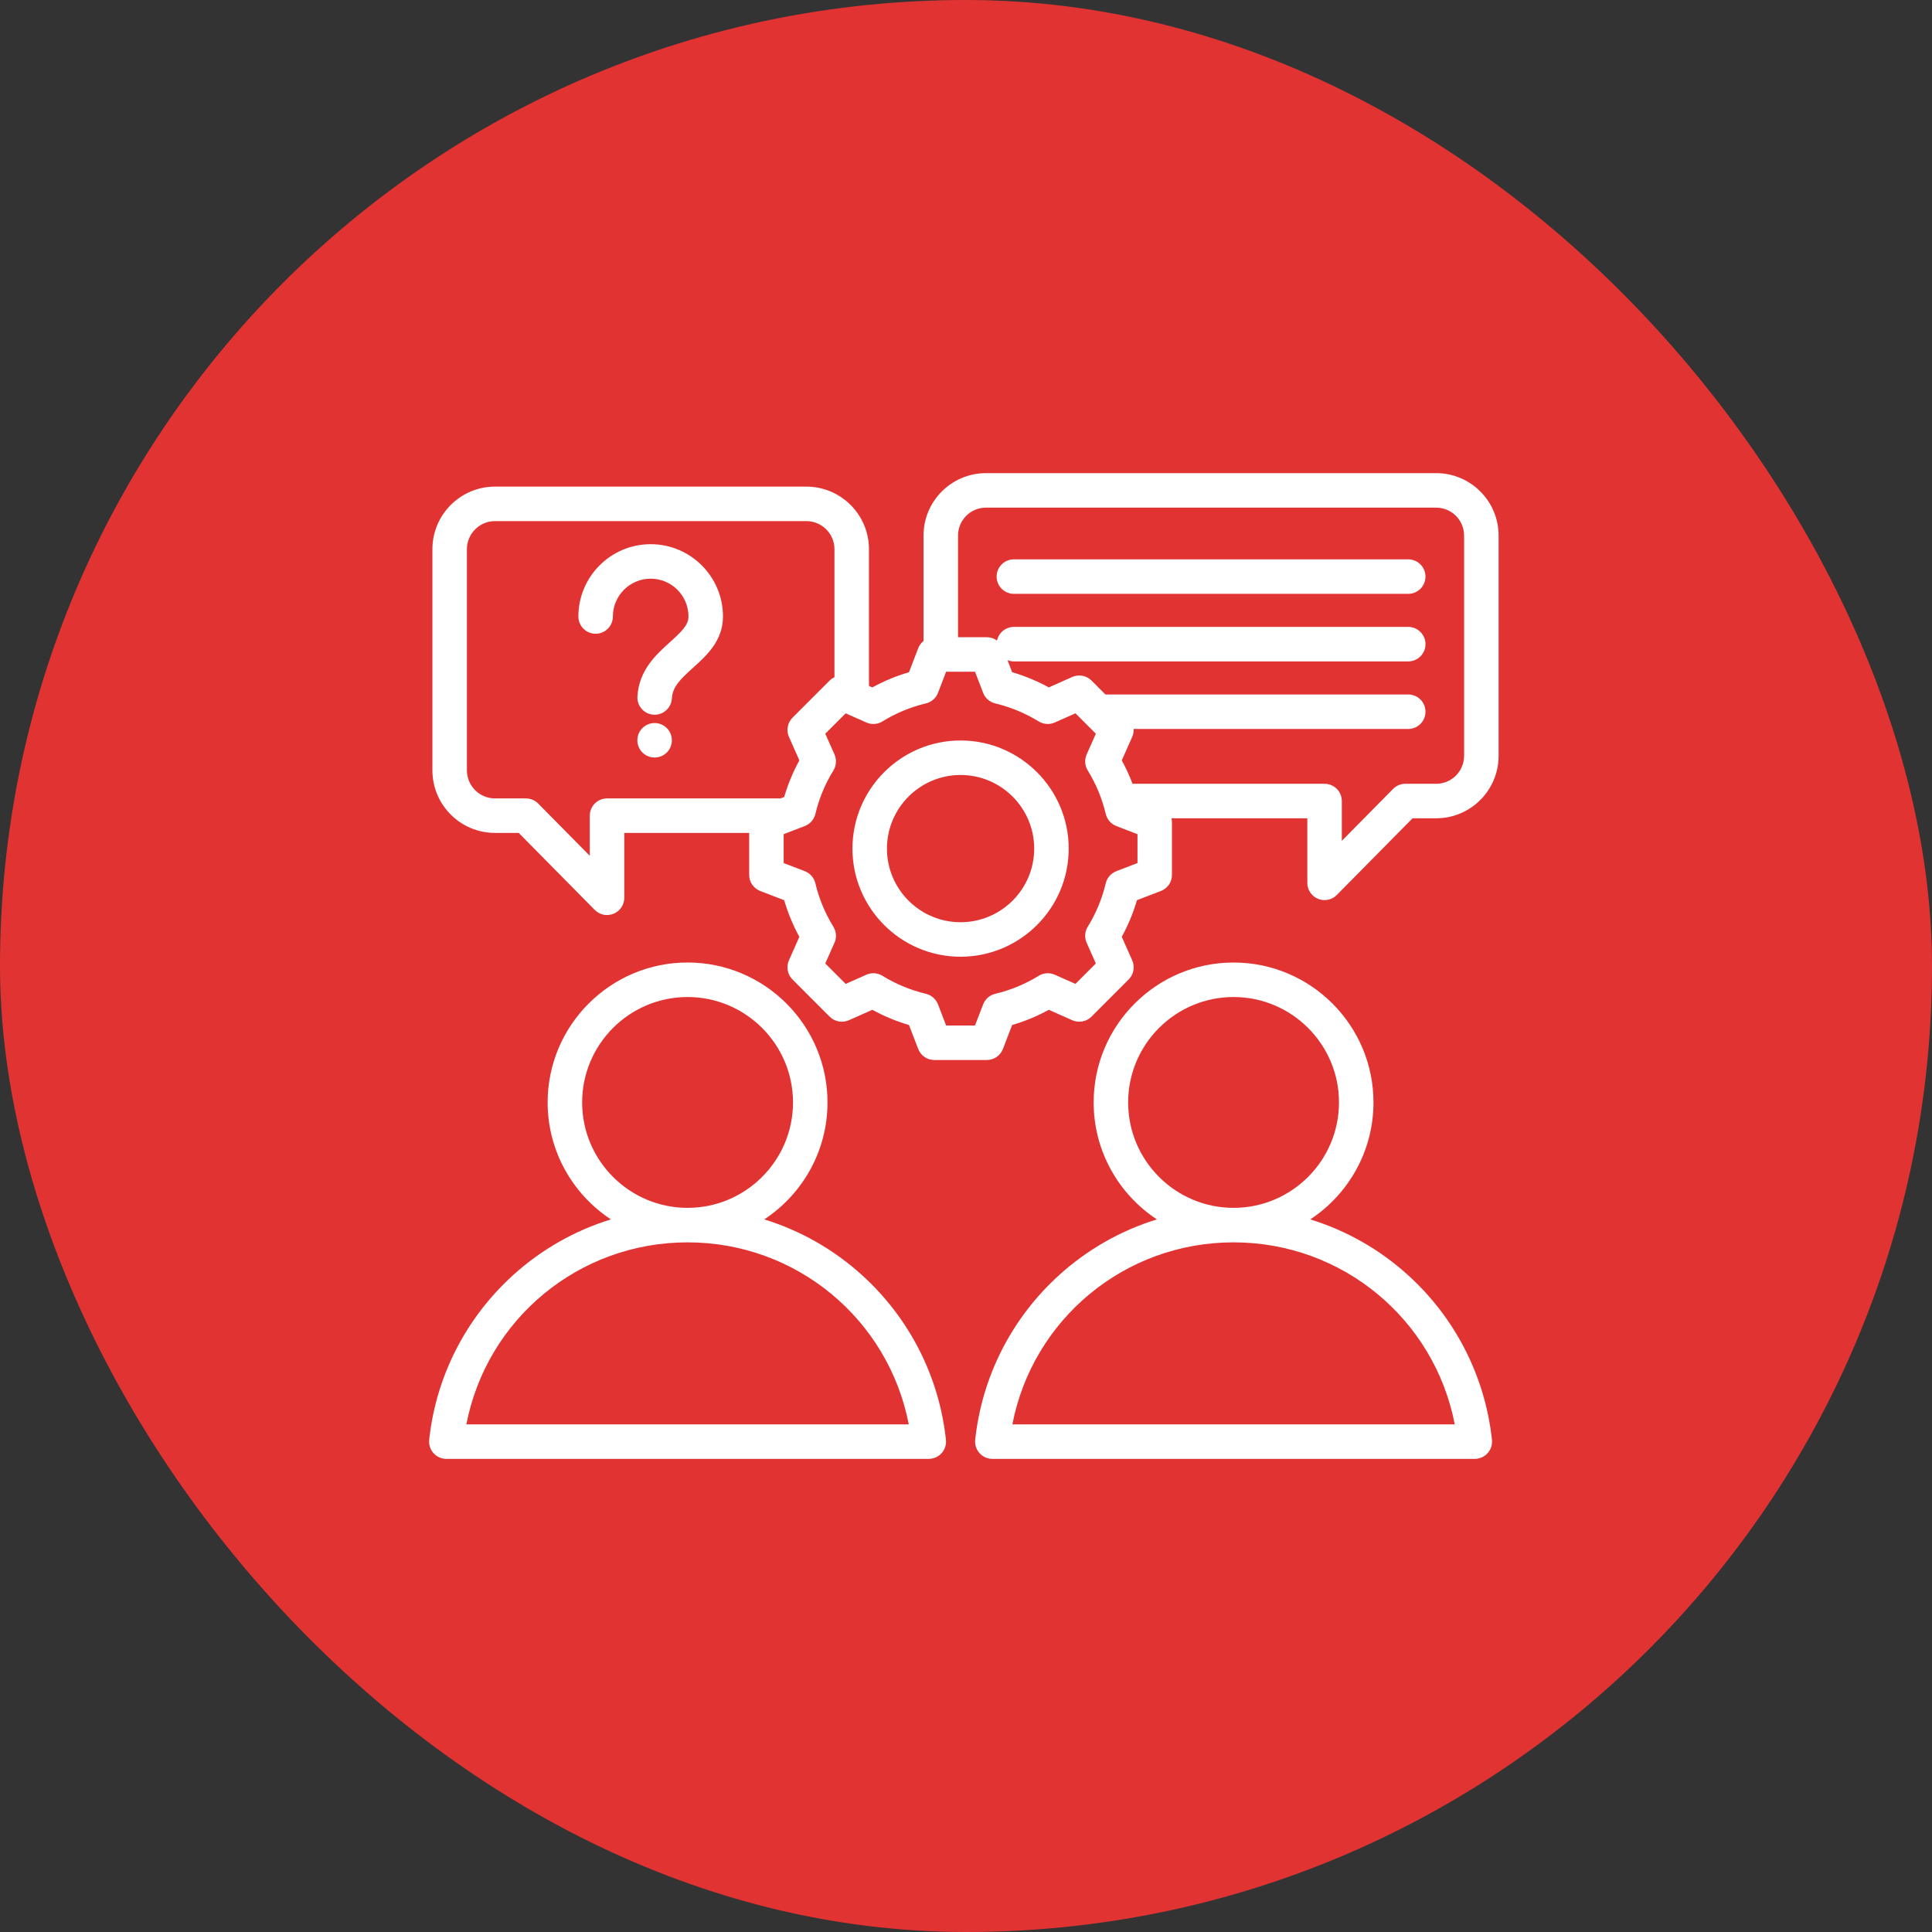
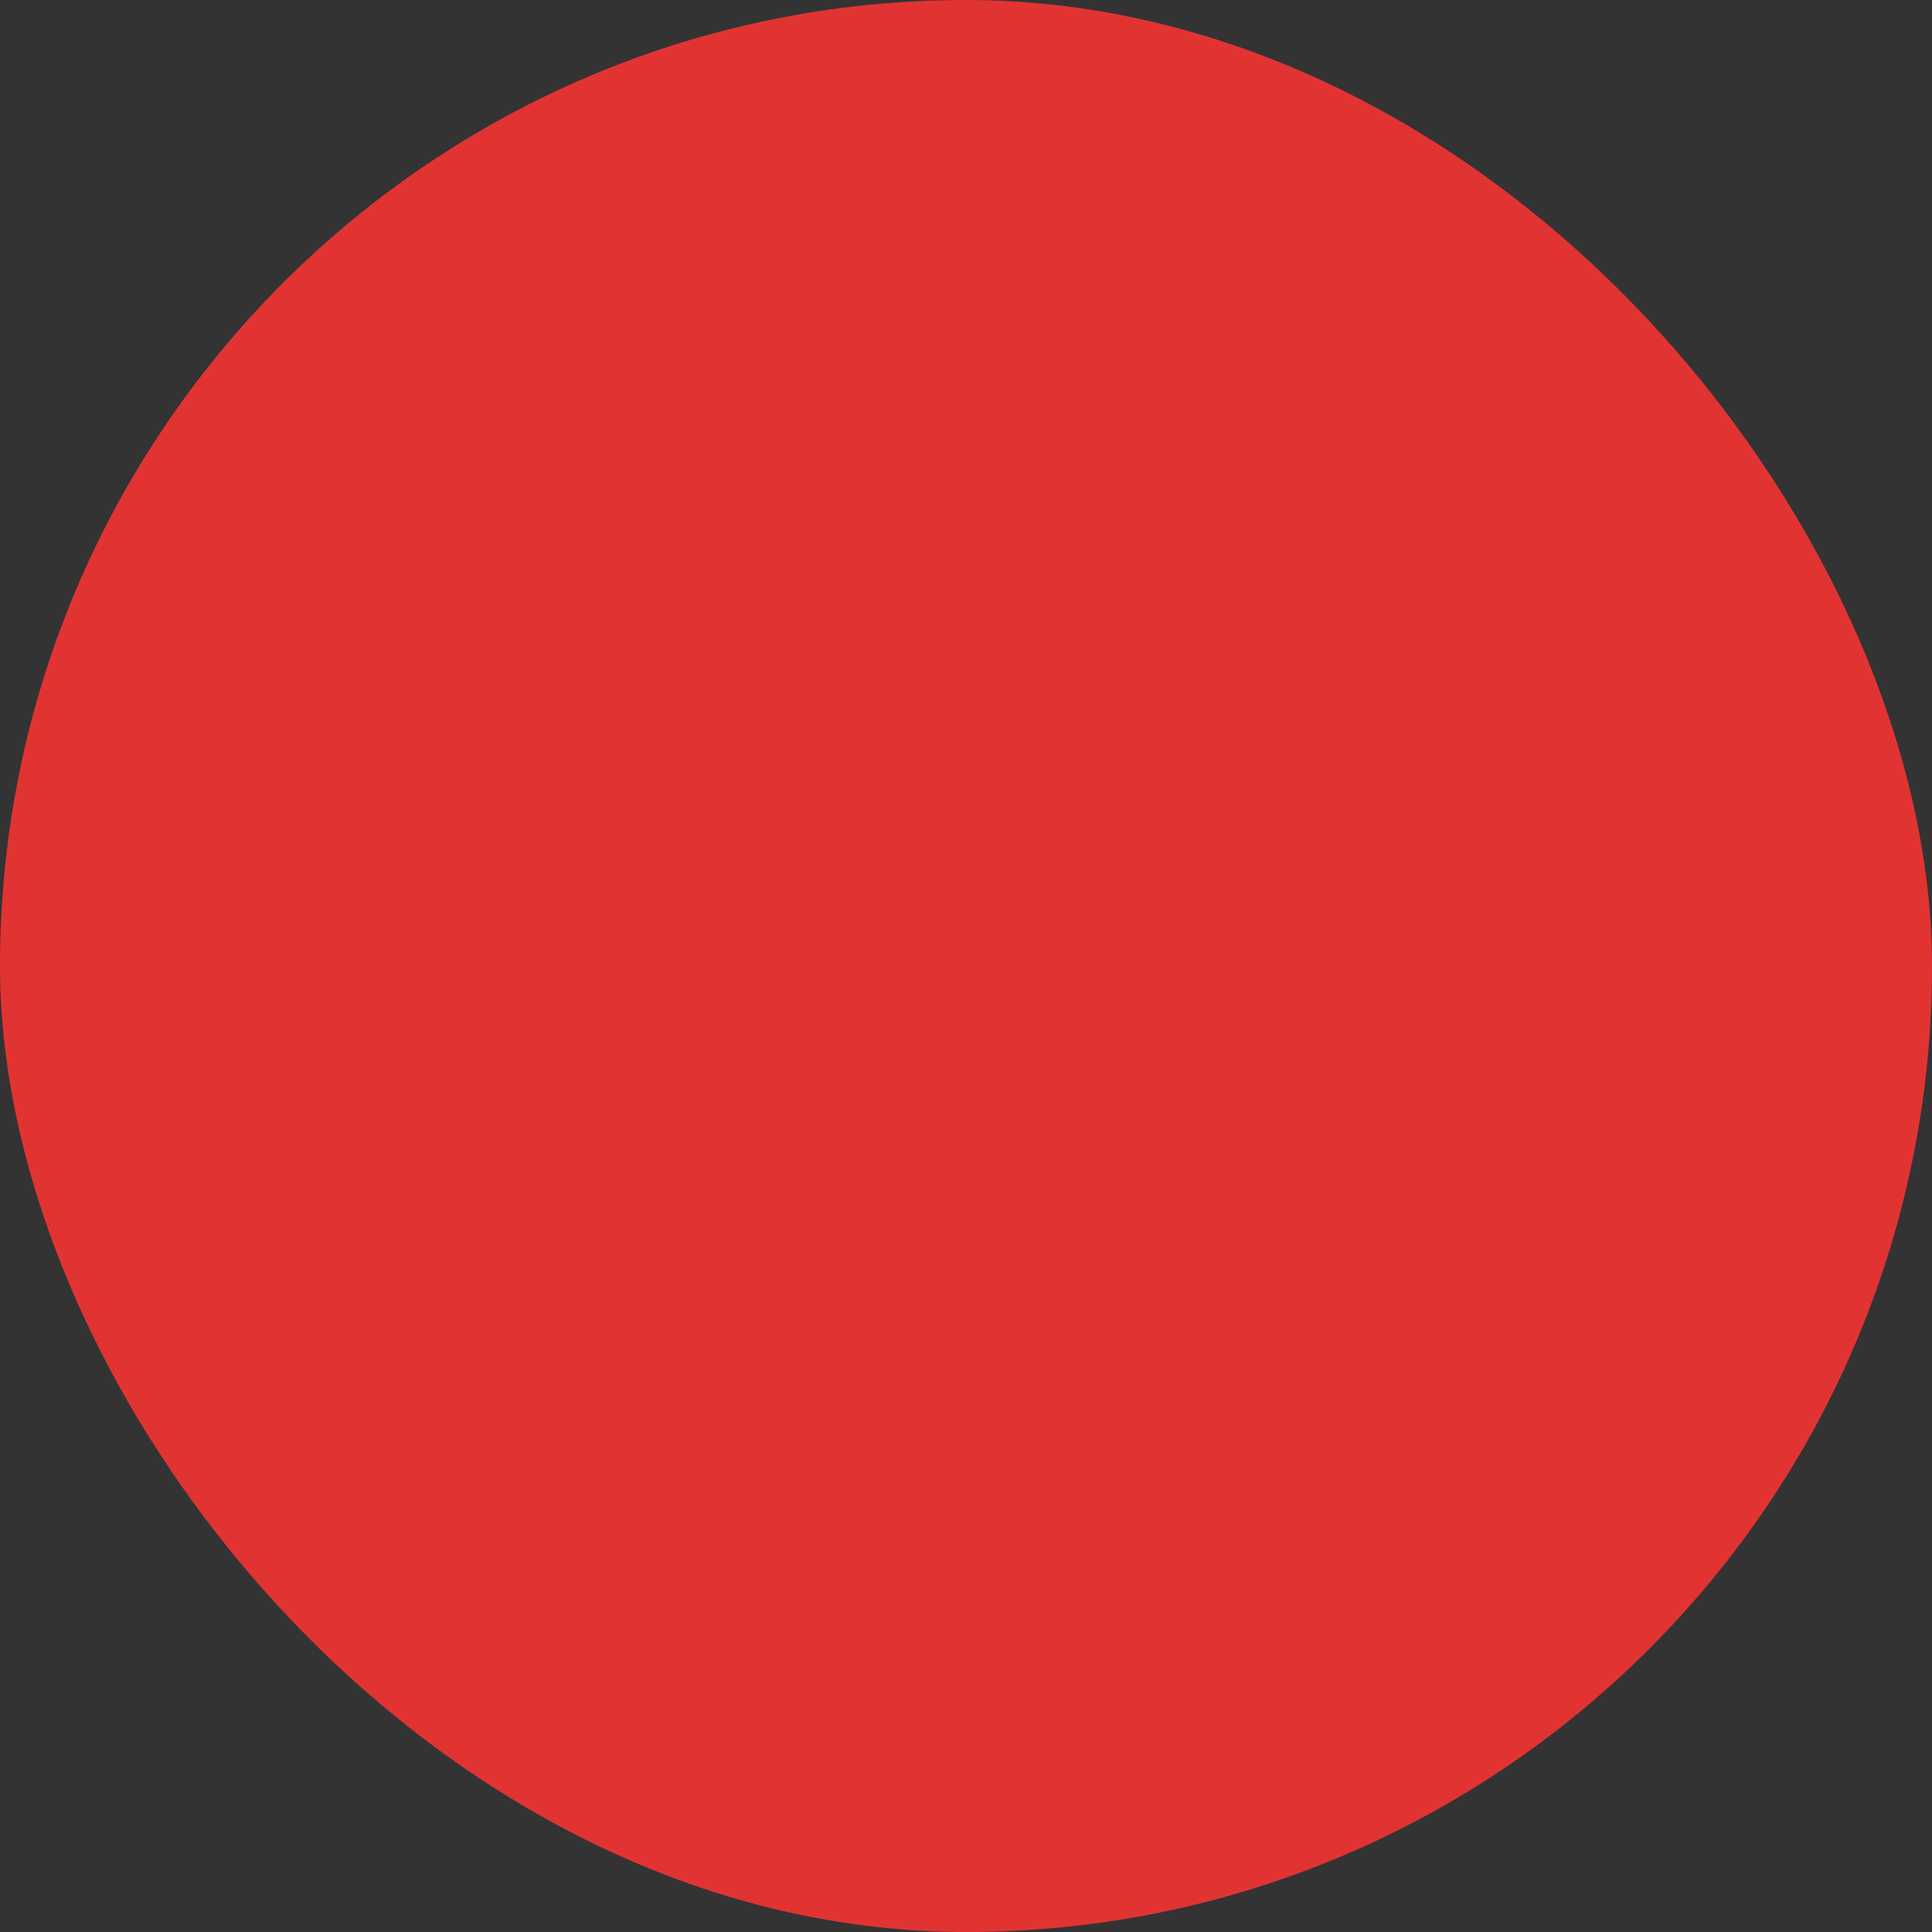
<svg xmlns="http://www.w3.org/2000/svg" width="70" height="70" viewBox="0 0 70 70" fill="none">
  <rect x="0" y="0" width="70" height="70" fill="#333333" stroke="none" />
  <rect width="70" height="70" rx="35" fill="#E23333" />
-   <path d="M31.225 46.193C30.208 45.272 29.001 44.585 27.69 44.181C29.069 43.274 29.982 41.713 29.982 39.943C29.982 37.148 27.707 34.873 24.912 34.873C22.116 34.873 19.842 37.148 19.842 39.943C19.842 41.713 20.755 43.273 22.134 44.181C20.823 44.585 19.616 45.272 18.599 46.193C16.879 47.748 15.796 49.87 15.55 52.166C15.541 52.253 15.55 52.341 15.577 52.425C15.604 52.508 15.648 52.585 15.707 52.65C15.766 52.715 15.837 52.768 15.917 52.803C15.997 52.839 16.084 52.858 16.172 52.858H33.652C33.739 52.858 33.826 52.839 33.906 52.803C33.986 52.768 34.058 52.716 34.117 52.65C34.175 52.585 34.22 52.508 34.246 52.425C34.273 52.342 34.283 52.253 34.273 52.166C34.028 49.87 32.945 47.748 31.225 46.193ZM21.092 39.943C21.092 37.837 22.806 36.124 24.912 36.124C27.018 36.124 28.732 37.837 28.732 39.943C28.732 42.049 27.019 43.762 24.913 43.763H24.911C22.805 43.762 21.092 42.049 21.092 39.943ZM16.897 51.608C17.633 47.803 20.963 45.013 24.911 45.013H24.913C28.861 45.013 32.191 47.803 32.927 51.608H16.897ZM51.008 46.193C49.99 45.272 48.784 44.585 47.473 44.181C48.852 43.274 49.764 41.713 49.764 39.943C49.764 37.148 47.49 34.874 44.694 34.874C41.899 34.874 39.625 37.148 39.625 39.943C39.625 41.713 40.538 43.274 41.916 44.181C40.605 44.585 39.399 45.272 38.382 46.193C36.661 47.748 35.579 49.87 35.333 52.166C35.324 52.253 35.333 52.342 35.36 52.425C35.387 52.508 35.431 52.585 35.49 52.65C35.548 52.716 35.62 52.768 35.7 52.803C35.78 52.839 35.867 52.858 35.955 52.858H53.434C53.522 52.858 53.609 52.839 53.689 52.803C53.769 52.768 53.841 52.715 53.899 52.65C53.958 52.585 54.002 52.508 54.029 52.425C54.056 52.341 54.065 52.253 54.056 52.166C53.81 49.87 52.728 47.748 51.008 46.193ZM40.875 39.943C40.875 37.837 42.588 36.124 44.694 36.124C46.801 36.124 48.514 37.837 48.514 39.943C48.514 42.049 46.801 43.762 44.696 43.763H44.694C42.588 43.762 40.875 42.049 40.875 39.943ZM36.68 51.608C37.416 47.802 40.746 45.013 44.694 45.013H44.695C48.643 45.013 51.974 47.802 52.709 51.608H36.68ZM52.036 17.143H35.722C34.476 17.143 33.461 18.157 33.461 19.404V23.226C33.375 23.294 33.308 23.385 33.268 23.488L32.934 24.356C32.473 24.491 32.028 24.675 31.607 24.906L31.484 24.852V19.898C31.484 18.648 30.467 17.631 29.217 17.631H17.934C16.684 17.631 15.667 18.648 15.667 19.898V27.911C15.667 29.162 16.684 30.178 17.934 30.178H18.794L21.549 32.968C21.636 33.056 21.747 33.117 21.869 33.142C21.99 33.166 22.116 33.154 22.231 33.107C22.346 33.06 22.444 32.98 22.513 32.877C22.582 32.774 22.619 32.653 22.619 32.529V30.178H27.144V31.699C27.144 31.825 27.182 31.948 27.254 32.052C27.325 32.157 27.427 32.237 27.544 32.282L28.412 32.616C28.547 33.077 28.731 33.522 28.962 33.944L28.585 34.794C28.534 34.909 28.518 35.038 28.541 35.162C28.564 35.286 28.625 35.4 28.714 35.489L30.06 36.836C30.15 36.925 30.264 36.985 30.388 37.008C30.512 37.032 30.64 37.016 30.756 36.965L31.607 36.587C32.028 36.818 32.473 37.003 32.934 37.138L33.268 38.005C33.313 38.123 33.393 38.225 33.497 38.296C33.602 38.368 33.725 38.406 33.851 38.406H35.755C35.882 38.406 36.005 38.368 36.109 38.296C36.213 38.225 36.293 38.123 36.339 38.005L36.672 37.138C37.134 37.003 37.579 36.819 38 36.587L38.85 36.965C38.966 37.016 39.094 37.031 39.218 37.008C39.343 36.985 39.457 36.925 39.546 36.836L40.892 35.489C40.982 35.4 41.042 35.286 41.065 35.162C41.088 35.038 41.073 34.909 41.022 34.794L40.644 33.943C40.875 33.522 41.059 33.077 41.194 32.616L42.062 32.282C42.18 32.236 42.281 32.157 42.353 32.052C42.424 31.948 42.463 31.825 42.462 31.699V29.795C42.462 29.745 42.456 29.696 42.443 29.648H47.367V31.987C47.366 32.111 47.403 32.232 47.472 32.335C47.541 32.438 47.639 32.518 47.754 32.566C47.869 32.613 47.995 32.624 48.116 32.6C48.238 32.575 48.349 32.514 48.436 32.426L51.18 29.648H52.036C53.283 29.648 54.297 28.633 54.297 27.387V19.404C54.297 18.157 53.283 17.143 52.036 17.143ZM21.994 28.928C21.828 28.928 21.669 28.994 21.552 29.112C21.435 29.229 21.369 29.388 21.369 29.553V31.007L19.5 29.114C19.442 29.055 19.373 29.009 19.296 28.977C19.22 28.945 19.138 28.928 19.055 28.928H17.934C17.373 28.928 16.917 28.472 16.917 27.911V19.898C16.917 19.338 17.373 18.881 17.934 18.881H29.217C29.778 18.881 30.234 19.338 30.234 19.898V24.536C30.17 24.566 30.111 24.607 30.06 24.657L28.714 26.004C28.625 26.093 28.565 26.207 28.542 26.332C28.518 26.456 28.534 26.584 28.585 26.7L28.963 27.55C28.732 27.971 28.547 28.416 28.412 28.877L28.279 28.928H21.994ZM41.213 31.27L40.447 31.564C40.353 31.601 40.268 31.66 40.201 31.736C40.135 31.812 40.087 31.904 40.064 32.003C39.931 32.559 39.711 33.091 39.411 33.578C39.358 33.664 39.326 33.762 39.32 33.863C39.313 33.965 39.331 34.066 39.372 34.159L39.705 34.909L38.966 35.648L38.216 35.316C38.123 35.274 38.022 35.256 37.92 35.263C37.819 35.27 37.721 35.301 37.635 35.355C37.148 35.655 36.616 35.875 36.059 36.008C35.96 36.031 35.869 36.078 35.792 36.145C35.716 36.212 35.657 36.296 35.621 36.391L35.326 37.156H34.28L33.986 36.391C33.949 36.296 33.89 36.212 33.814 36.145C33.738 36.078 33.646 36.031 33.547 36.007C32.991 35.875 32.459 35.655 31.972 35.355C31.886 35.301 31.788 35.27 31.686 35.263C31.585 35.256 31.484 35.274 31.391 35.316L30.641 35.649L29.901 34.909L30.234 34.16C30.276 34.067 30.294 33.965 30.287 33.864C30.28 33.763 30.249 33.664 30.195 33.578C29.895 33.091 29.675 32.559 29.542 32.003C29.519 31.904 29.472 31.812 29.405 31.736C29.338 31.66 29.253 31.601 29.159 31.564L28.394 31.27V30.224L29.159 29.929C29.254 29.893 29.338 29.834 29.405 29.757C29.472 29.681 29.519 29.59 29.543 29.491C29.675 28.934 29.895 28.403 30.195 27.916C30.249 27.829 30.28 27.731 30.287 27.63C30.294 27.529 30.276 27.427 30.235 27.334L29.901 26.584L30.641 25.845L31.391 26.178C31.484 26.219 31.585 26.237 31.686 26.23C31.788 26.224 31.886 26.192 31.972 26.139C32.459 25.839 32.991 25.618 33.547 25.486C33.646 25.462 33.737 25.415 33.814 25.349C33.89 25.282 33.949 25.197 33.986 25.102L34.28 24.337H35.326L35.621 25.102C35.657 25.197 35.716 25.282 35.792 25.348C35.869 25.415 35.96 25.462 36.059 25.486C36.615 25.618 37.147 25.839 37.634 26.139C37.721 26.192 37.819 26.223 37.92 26.23C38.021 26.237 38.123 26.219 38.215 26.178L38.966 25.845L39.705 26.584L39.372 27.334C39.331 27.427 39.313 27.528 39.32 27.63C39.327 27.731 39.358 27.829 39.411 27.915C39.711 28.402 39.932 28.934 40.064 29.491C40.088 29.59 40.135 29.681 40.202 29.757C40.269 29.834 40.353 29.893 40.448 29.929L41.213 30.224V31.27ZM53.047 27.387C53.047 27.944 52.593 28.398 52.036 28.398H50.919C50.836 28.398 50.754 28.414 50.678 28.446C50.602 28.478 50.532 28.525 50.474 28.584L48.617 30.465V29.023C48.617 28.857 48.551 28.698 48.434 28.581C48.316 28.463 48.157 28.398 47.992 28.398H41.034C40.924 28.106 40.794 27.823 40.644 27.55L41.022 26.699C41.062 26.609 41.079 26.511 41.074 26.412H51.023C51.189 26.412 51.348 26.346 51.465 26.229C51.583 26.112 51.648 25.953 51.648 25.787C51.648 25.622 51.583 25.462 51.465 25.345C51.348 25.228 51.189 25.162 51.023 25.162H40.051L39.546 24.657C39.457 24.568 39.342 24.508 39.218 24.485C39.094 24.462 38.966 24.477 38.85 24.528L38 24.906C37.579 24.675 37.133 24.49 36.672 24.356L36.505 23.92C36.578 23.949 36.656 23.964 36.735 23.964H51.023C51.189 23.964 51.348 23.898 51.465 23.781C51.583 23.664 51.648 23.505 51.648 23.339C51.648 23.174 51.583 23.015 51.465 22.897C51.348 22.78 51.189 22.714 51.023 22.714H36.735C36.592 22.714 36.453 22.763 36.342 22.853C36.23 22.943 36.154 23.069 36.124 23.209C36.017 23.13 35.888 23.088 35.755 23.087H34.711V19.404C34.711 18.846 35.165 18.393 35.722 18.393H52.036C52.593 18.393 53.047 18.846 53.047 19.404V27.387ZM51.648 20.891C51.648 21.057 51.583 21.216 51.465 21.333C51.348 21.45 51.189 21.516 51.023 21.516H36.735C36.569 21.516 36.41 21.45 36.293 21.333C36.176 21.216 36.11 21.057 36.11 20.891C36.11 20.725 36.176 20.566 36.293 20.449C36.41 20.332 36.569 20.266 36.735 20.266H51.023C51.106 20.266 51.187 20.282 51.263 20.314C51.339 20.345 51.407 20.391 51.465 20.449C51.523 20.507 51.569 20.576 51.601 20.652C51.632 20.728 51.648 20.809 51.648 20.891ZM26.195 22.337C26.195 23.217 25.596 23.757 25.115 24.19C24.652 24.607 24.367 24.884 24.343 25.308C24.338 25.39 24.317 25.47 24.281 25.544C24.245 25.618 24.195 25.684 24.134 25.738C24.072 25.793 24.001 25.835 23.923 25.862C23.846 25.889 23.764 25.9 23.682 25.895C23.6 25.89 23.52 25.869 23.446 25.834C23.372 25.798 23.306 25.748 23.251 25.686C23.197 25.625 23.155 25.554 23.128 25.476C23.101 25.399 23.09 25.317 23.095 25.235C23.151 24.278 23.776 23.714 24.278 23.262C24.692 22.889 24.945 22.645 24.945 22.337C24.945 21.581 24.331 20.967 23.576 20.967C22.821 20.967 22.206 21.581 22.206 22.337C22.206 22.502 22.14 22.661 22.023 22.779C21.906 22.896 21.747 22.962 21.581 22.962C21.416 22.962 21.256 22.896 21.139 22.779C21.022 22.661 20.956 22.502 20.956 22.337C20.956 20.892 22.131 19.717 23.576 19.717C25.02 19.717 26.195 20.892 26.195 22.337ZM24.343 26.822C24.343 26.988 24.277 27.147 24.16 27.264C24.043 27.381 23.884 27.447 23.718 27.447C23.553 27.447 23.394 27.381 23.276 27.264C23.159 27.147 23.093 26.988 23.093 26.822C23.093 26.656 23.159 26.497 23.276 26.38C23.394 26.263 23.553 26.197 23.718 26.197C23.884 26.197 24.043 26.263 24.16 26.38C24.277 26.497 24.343 26.656 24.343 26.822ZM34.803 26.829C32.643 26.829 30.886 28.587 30.886 30.747C30.886 32.907 32.643 34.664 34.803 34.664C36.964 34.664 38.721 32.907 38.721 30.747C38.721 28.587 36.963 26.829 34.803 26.829ZM34.803 33.414C33.332 33.414 32.136 32.218 32.136 30.747C32.136 29.276 33.332 28.079 34.803 28.079C36.274 28.079 37.471 29.276 37.471 30.747C37.471 32.218 36.274 33.414 34.803 33.414Z" fill="white" />
</svg>